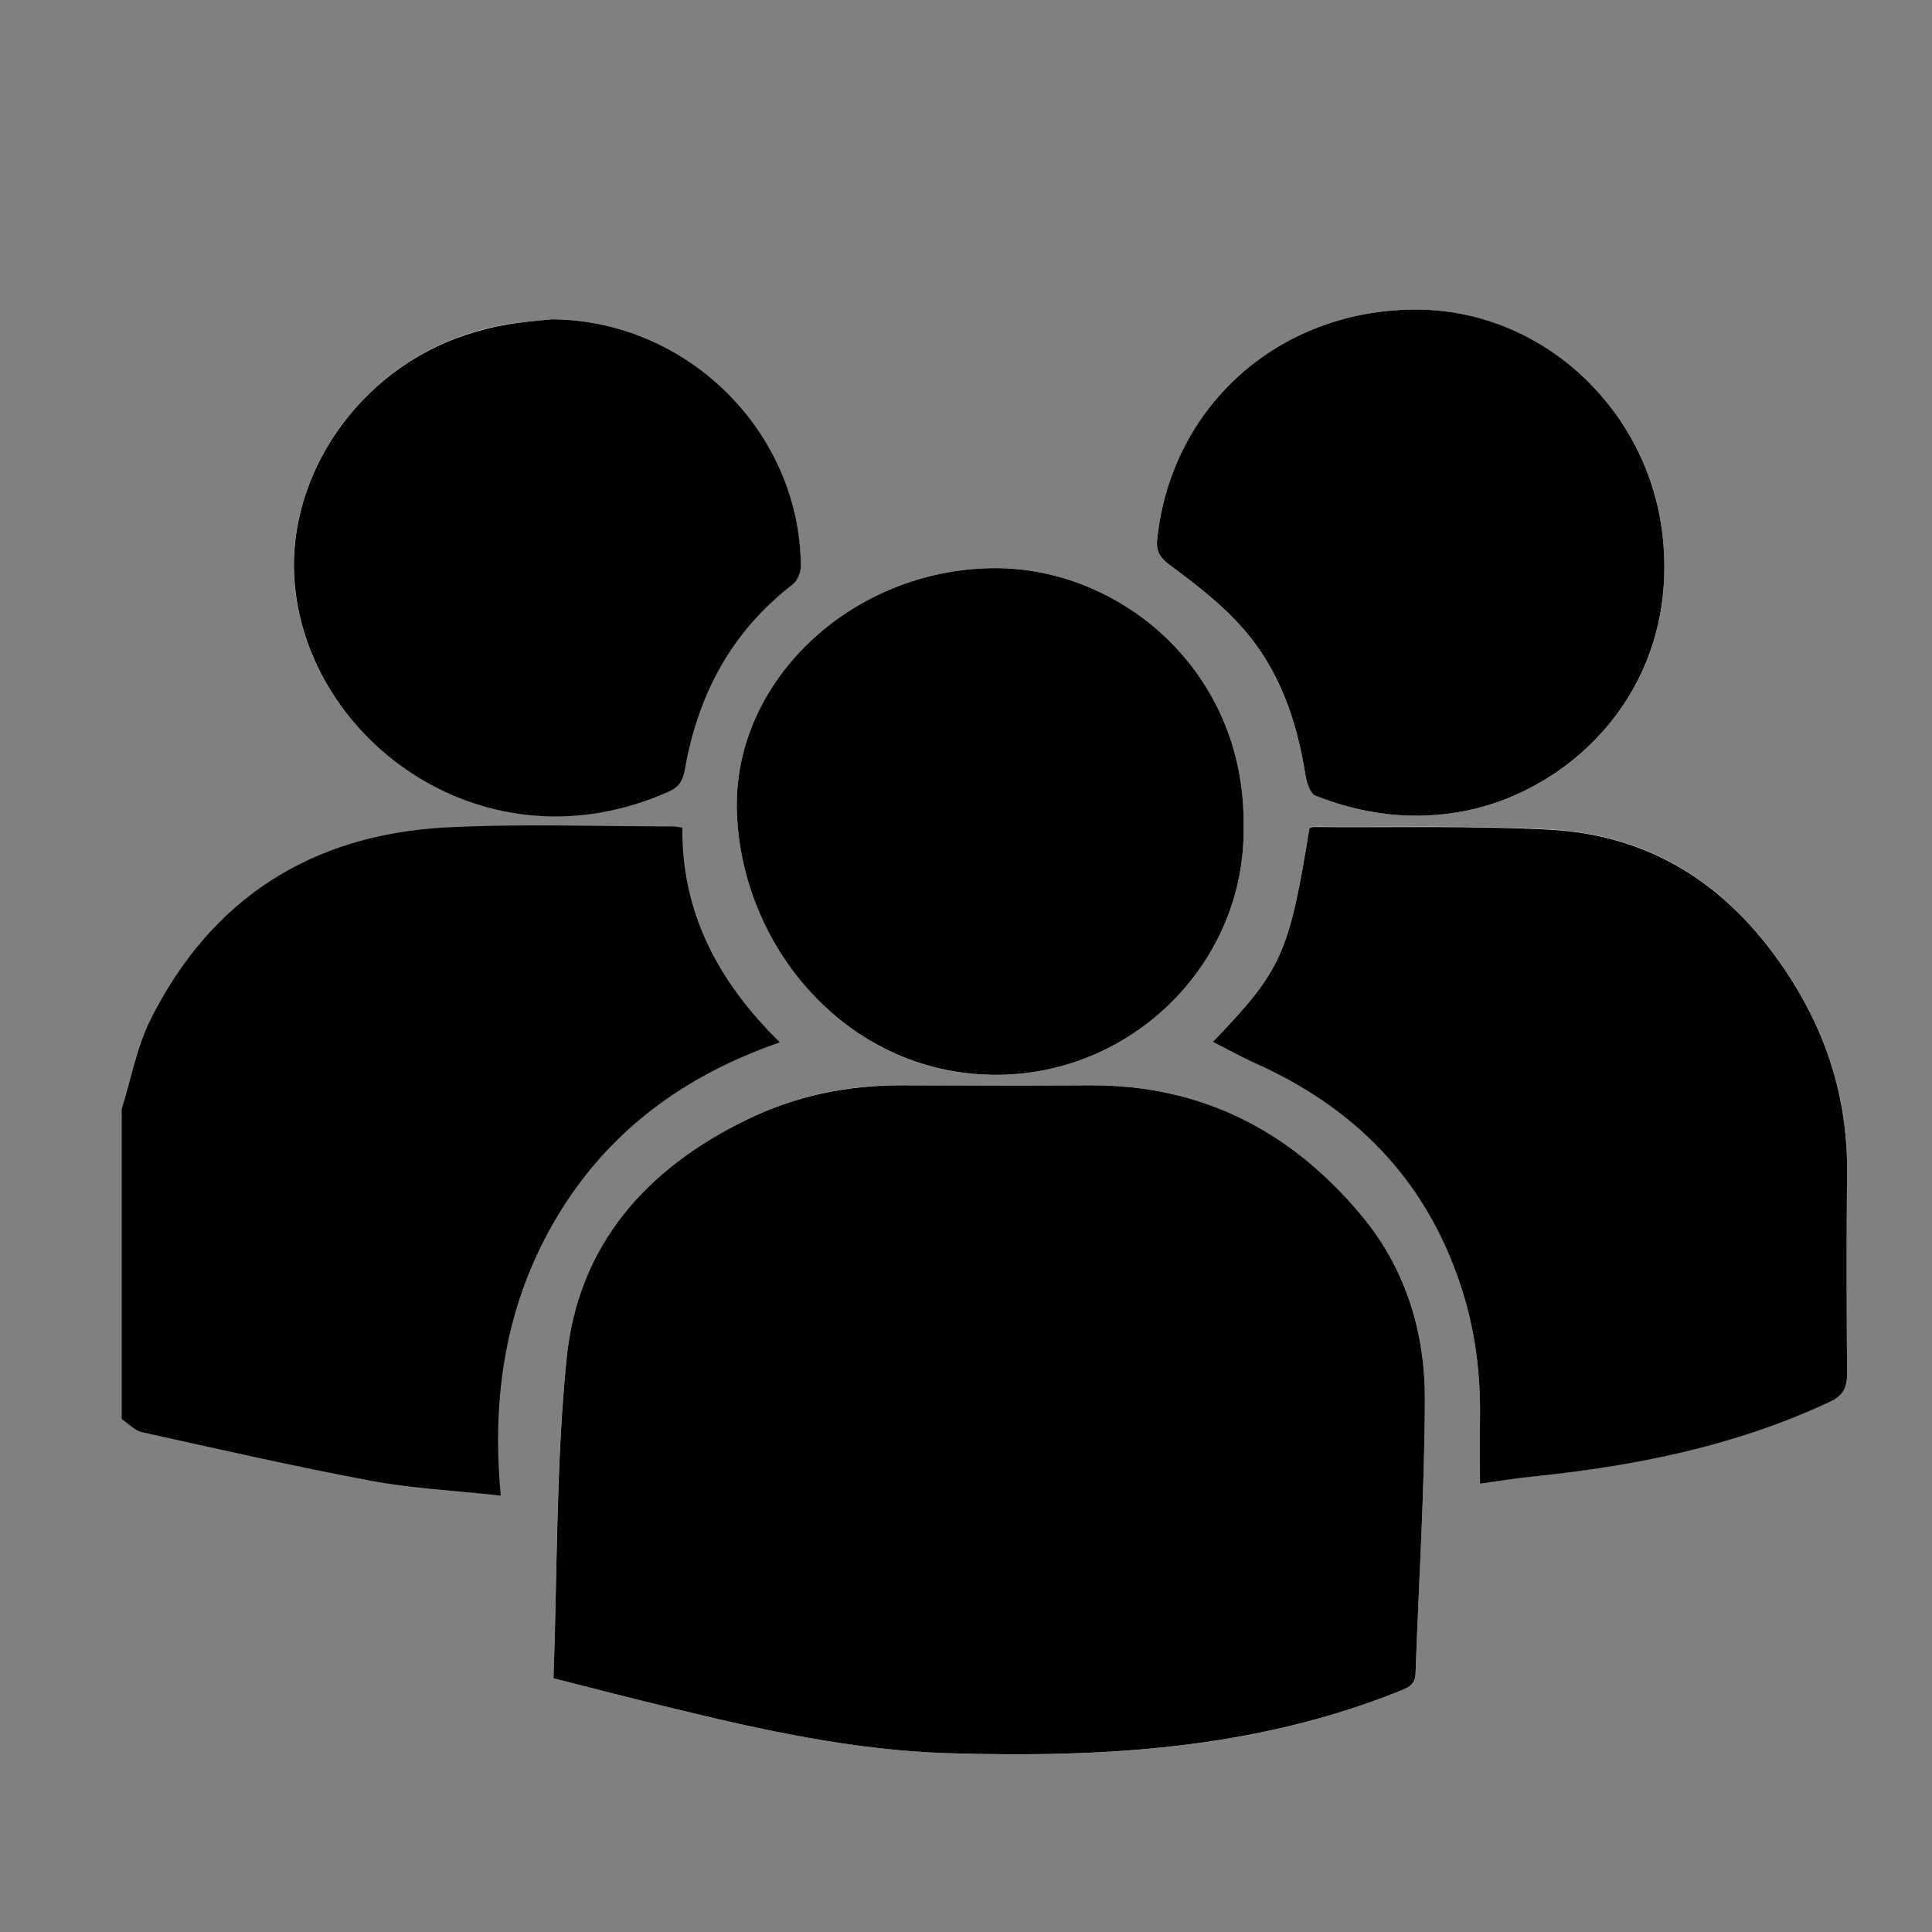
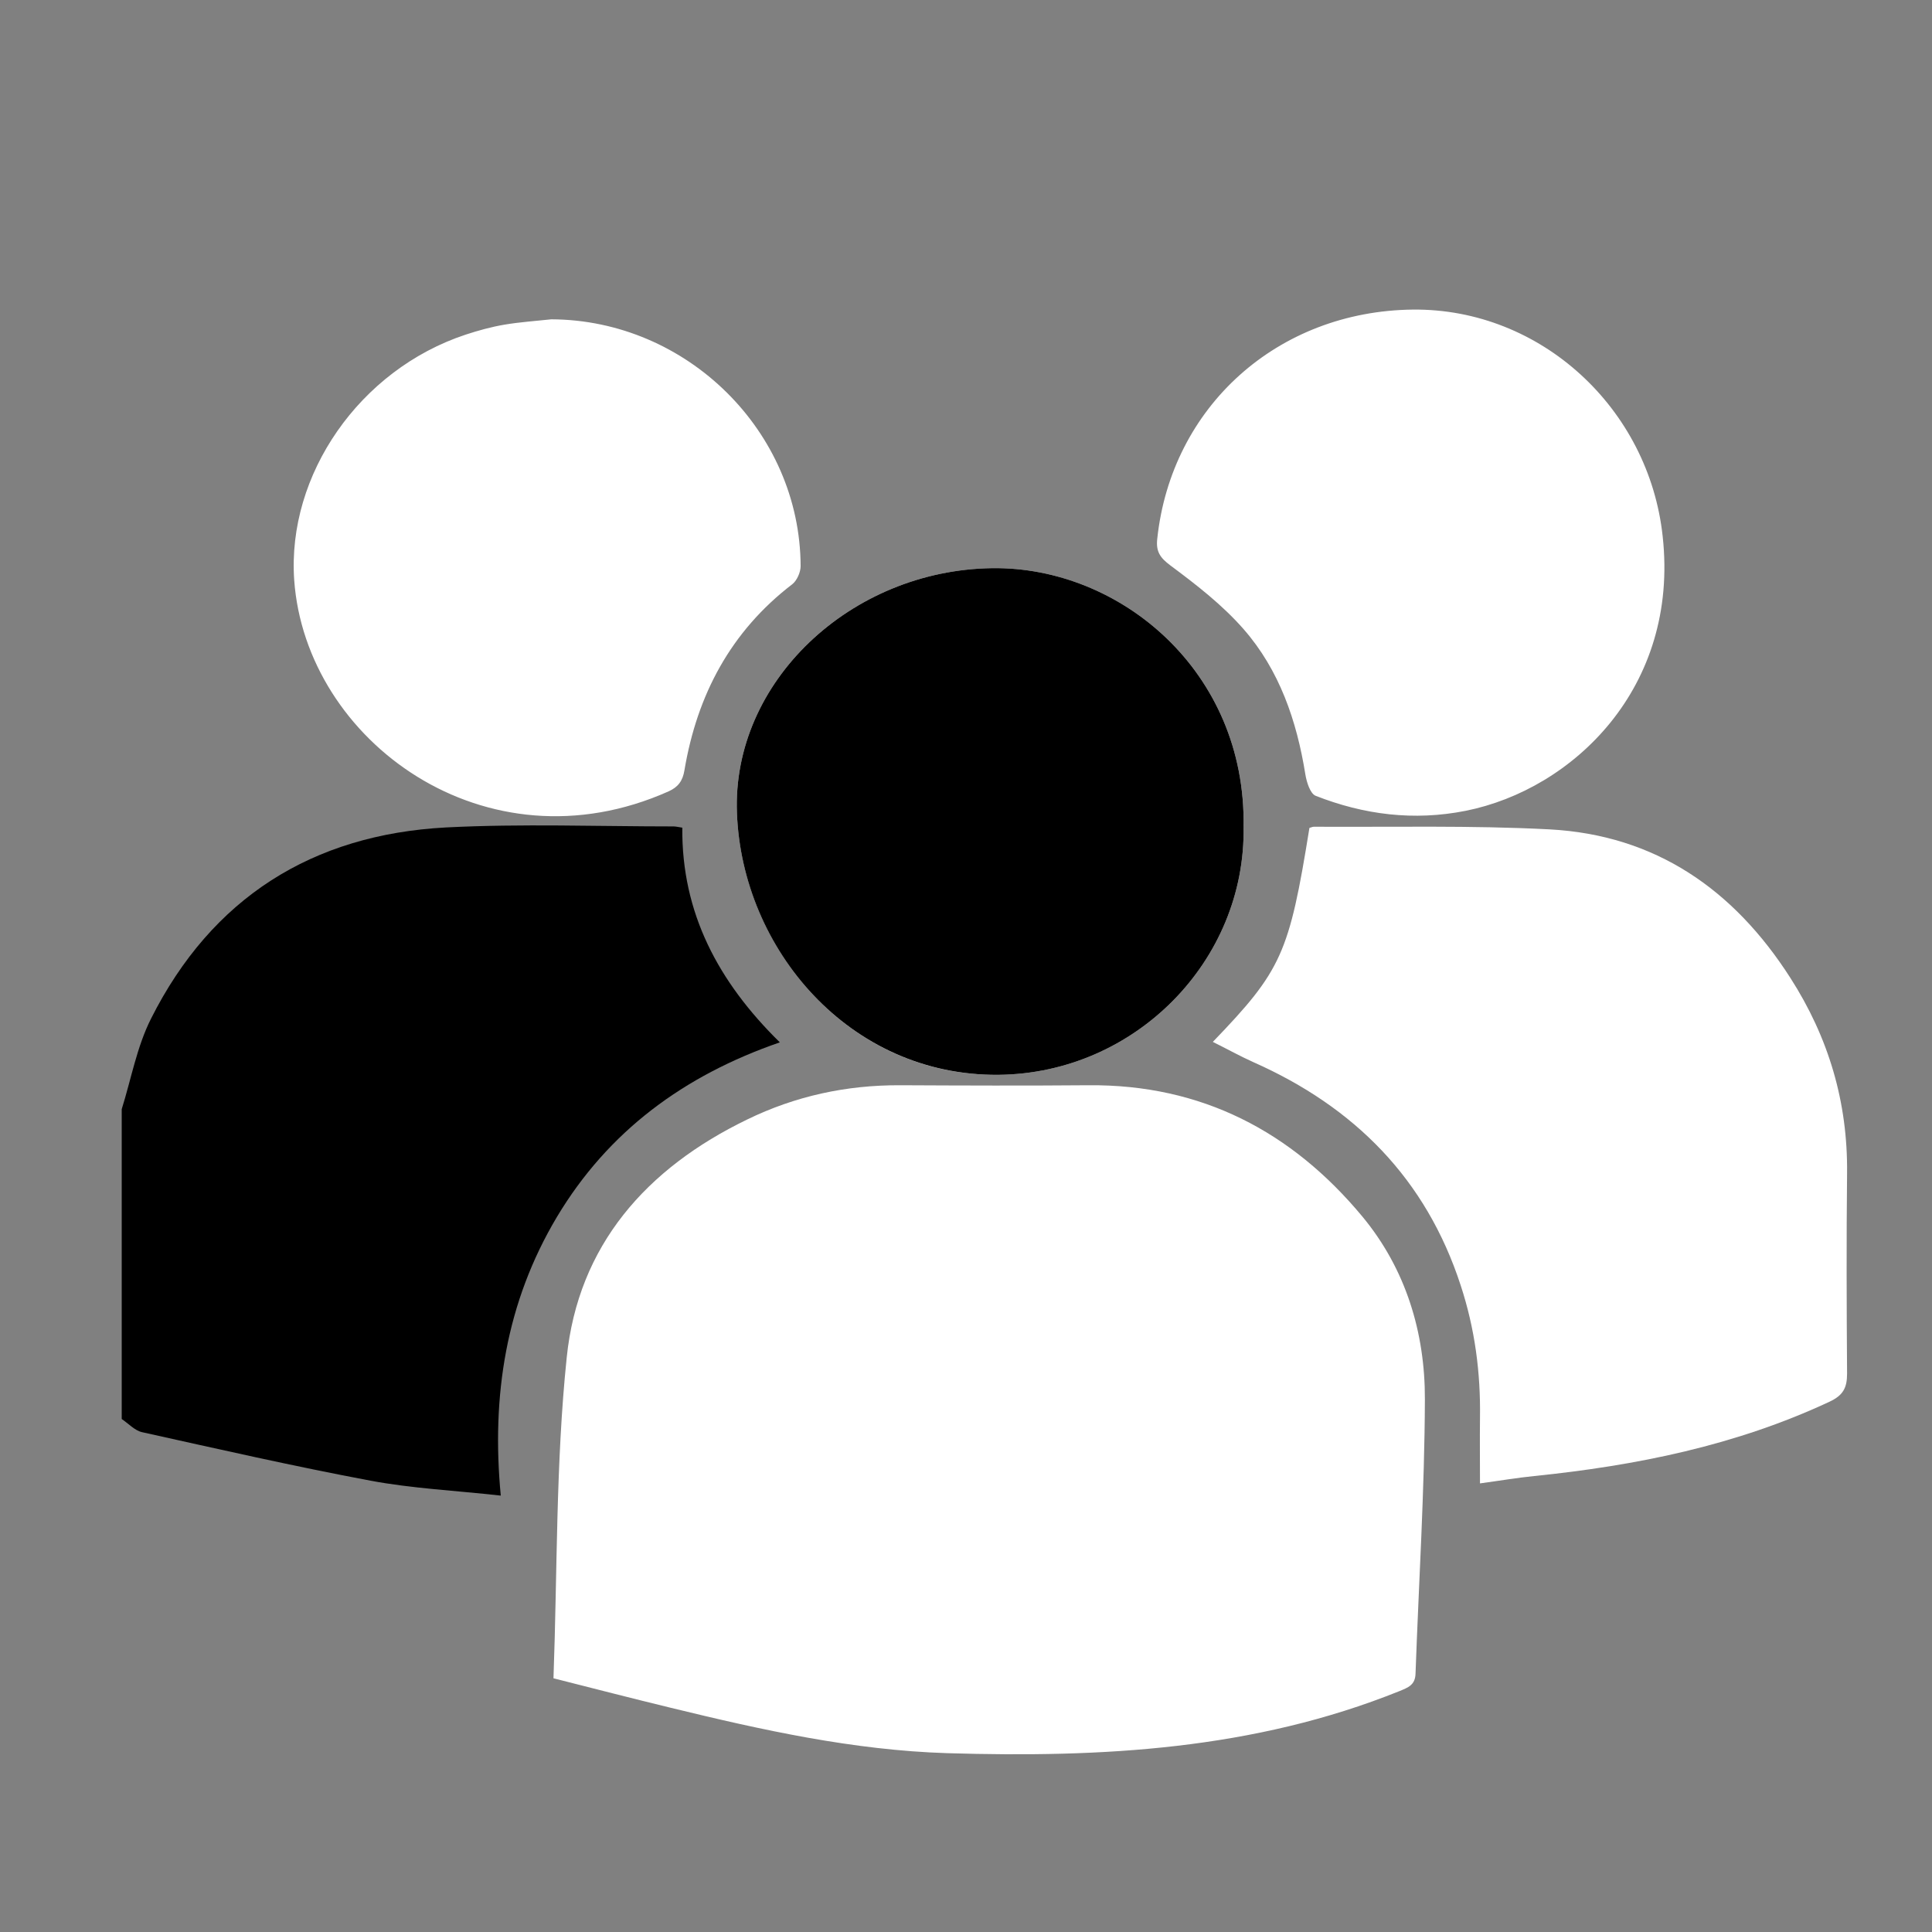
<svg xmlns="http://www.w3.org/2000/svg" width="25" height="25" viewBox="0 0 25 25" fill="none">
  <rect x="0" y="0" width="25" height="25" fill="#808080" stroke="none" />
  <g clip-path="url(#clip0_6_995)">
    <path d="M7.162 21.717C7.674 21.847 8.175 21.976 8.681 22.099C9.858 22.386 11.039 22.648 12.26 22.686C14.255 22.746 16.222 22.642 18.106 21.884C18.22 21.837 18.314 21.805 18.317 21.654C18.359 20.474 18.434 19.29 18.438 18.109C18.441 17.244 18.191 16.42 17.629 15.742C16.714 14.64 15.546 14.031 14.088 14.043C13.273 14.05 12.462 14.047 11.648 14.043C10.953 14.04 10.294 14.182 9.669 14.486C8.365 15.117 7.481 16.114 7.333 17.569C7.191 18.939 7.213 20.322 7.162 21.717ZM15.694 13.482C15.884 13.576 16.048 13.668 16.218 13.744C17.528 14.325 18.453 15.256 18.901 16.632C19.085 17.191 19.16 17.762 19.151 18.346C19.148 18.624 19.151 18.905 19.151 19.195C19.41 19.16 19.631 19.122 19.852 19.1C21.171 18.965 22.459 18.706 23.674 18.138C23.851 18.055 23.901 17.958 23.901 17.775C23.895 16.91 23.892 16.045 23.901 15.183C23.911 14.261 23.662 13.425 23.166 12.652C22.434 11.509 21.421 10.805 20.05 10.732C19.037 10.679 18.018 10.704 17.001 10.698C16.982 10.698 16.96 10.71 16.944 10.713C16.682 12.339 16.585 12.557 15.694 13.482ZM16.092 10.698C16.124 8.684 14.492 7.33 12.838 7.352C11.004 7.377 9.47 8.826 9.536 10.521C9.605 12.279 10.991 13.93 12.923 13.908C14.691 13.889 16.121 12.431 16.092 10.698ZM7.134 4.132C6.932 4.154 6.73 4.167 6.528 4.201C6.357 4.23 6.187 4.277 6.023 4.331C4.653 4.785 3.712 6.143 3.807 7.506C3.955 9.586 6.285 11.297 8.652 10.24C8.772 10.186 8.835 10.107 8.857 9.965C9.021 8.993 9.454 8.172 10.252 7.56C10.312 7.513 10.36 7.405 10.36 7.326C10.354 5.581 8.886 4.138 7.134 4.132ZM18.283 4.006C16.534 4.025 15.158 5.259 14.975 6.97C14.956 7.134 15.009 7.216 15.145 7.317C15.48 7.566 15.818 7.828 16.092 8.141C16.556 8.671 16.78 9.328 16.891 10.019C16.907 10.12 16.954 10.268 17.023 10.297C17.648 10.543 18.296 10.625 18.965 10.492C20.354 10.215 21.73 8.898 21.515 6.941C21.338 5.287 19.94 3.99 18.283 4.006Z" fill="white" />
-     <path d="M1.575 14.353C1.698 13.961 1.771 13.545 1.954 13.182C2.74 11.619 4.04 10.799 5.773 10.707C6.752 10.657 7.734 10.694 8.715 10.694C8.744 10.694 8.772 10.701 8.829 10.71C8.819 11.812 9.293 12.705 10.091 13.488C8.848 13.917 7.869 14.64 7.206 15.748C6.547 16.853 6.357 18.062 6.48 19.353C5.887 19.287 5.335 19.261 4.795 19.16C3.804 18.974 2.822 18.75 1.837 18.532C1.742 18.51 1.66 18.419 1.575 18.362C1.575 17.026 1.575 15.688 1.575 14.353Z" fill="black" />
-     <path d="M7.162 21.717C7.213 20.322 7.194 18.936 7.333 17.569C7.481 16.111 8.365 15.117 9.669 14.486C10.294 14.182 10.953 14.044 11.648 14.044C12.462 14.047 13.273 14.05 14.088 14.044C15.549 14.031 16.717 14.64 17.629 15.742C18.191 16.421 18.441 17.244 18.438 18.109C18.434 19.29 18.359 20.474 18.317 21.654C18.311 21.806 18.22 21.837 18.106 21.884C16.225 22.639 14.255 22.746 12.26 22.686C11.042 22.648 9.858 22.386 8.681 22.099C8.175 21.976 7.67 21.847 7.162 21.717Z" fill="black" />
-     <path d="M15.694 13.482C16.585 12.557 16.682 12.339 16.944 10.716C16.963 10.71 16.982 10.698 17.001 10.701C18.018 10.71 19.037 10.682 20.05 10.736C21.421 10.808 22.434 11.512 23.166 12.655C23.662 13.428 23.911 14.268 23.901 15.186C23.892 16.051 23.895 16.916 23.901 17.778C23.901 17.958 23.851 18.059 23.674 18.141C22.462 18.709 21.174 18.968 19.852 19.104C19.628 19.126 19.407 19.163 19.151 19.198C19.151 18.908 19.148 18.627 19.151 18.349C19.16 17.762 19.085 17.191 18.901 16.635C18.45 15.259 17.525 14.325 16.218 13.747C16.045 13.668 15.881 13.576 15.694 13.482Z" fill="black" />
+     <path d="M1.575 14.353C1.698 13.961 1.771 13.545 1.954 13.182C2.74 11.619 4.04 10.799 5.773 10.707C6.752 10.657 7.734 10.694 8.715 10.694C8.744 10.694 8.772 10.701 8.829 10.71C8.819 11.812 9.293 12.705 10.091 13.488C8.848 13.917 7.869 14.64 7.206 15.748C6.547 16.853 6.357 18.062 6.48 19.353C5.887 19.287 5.335 19.261 4.795 19.16C3.804 18.974 2.822 18.75 1.837 18.532C1.742 18.51 1.66 18.419 1.575 18.362C1.575 17.026 1.575 15.688 1.575 14.353" fill="black" />
    <path d="M16.092 10.698C16.121 12.431 14.691 13.889 12.923 13.908C10.988 13.927 9.602 12.276 9.536 10.521C9.47 8.826 11.004 7.377 12.838 7.352C14.492 7.33 16.124 8.684 16.092 10.698Z" fill="black" />
-     <path d="M7.134 4.132C8.886 4.138 10.354 5.581 10.363 7.33C10.363 7.408 10.316 7.516 10.256 7.563C9.46 8.176 9.028 8.996 8.86 9.968C8.835 10.111 8.775 10.189 8.655 10.243C6.288 11.3 3.958 9.59 3.81 7.509C3.712 6.143 4.653 4.785 6.026 4.334C6.19 4.28 6.36 4.233 6.531 4.205C6.73 4.167 6.932 4.154 7.134 4.132Z" fill="black" />
-     <path d="M18.283 4.006C19.94 3.987 21.335 5.287 21.515 6.941C21.727 8.902 20.35 10.215 18.965 10.492C18.295 10.625 17.648 10.543 17.023 10.297C16.951 10.268 16.907 10.12 16.891 10.019C16.78 9.324 16.556 8.671 16.092 8.141C15.821 7.828 15.48 7.566 15.145 7.317C15.009 7.216 14.956 7.134 14.975 6.97C15.158 5.259 16.534 4.025 18.283 4.006Z" fill="black" />
  </g>
  <defs>
    <clipPath id="clip0_6_995">
      <rect width="25" height="25" fill="white" />
    </clipPath>
  </defs>
</svg>